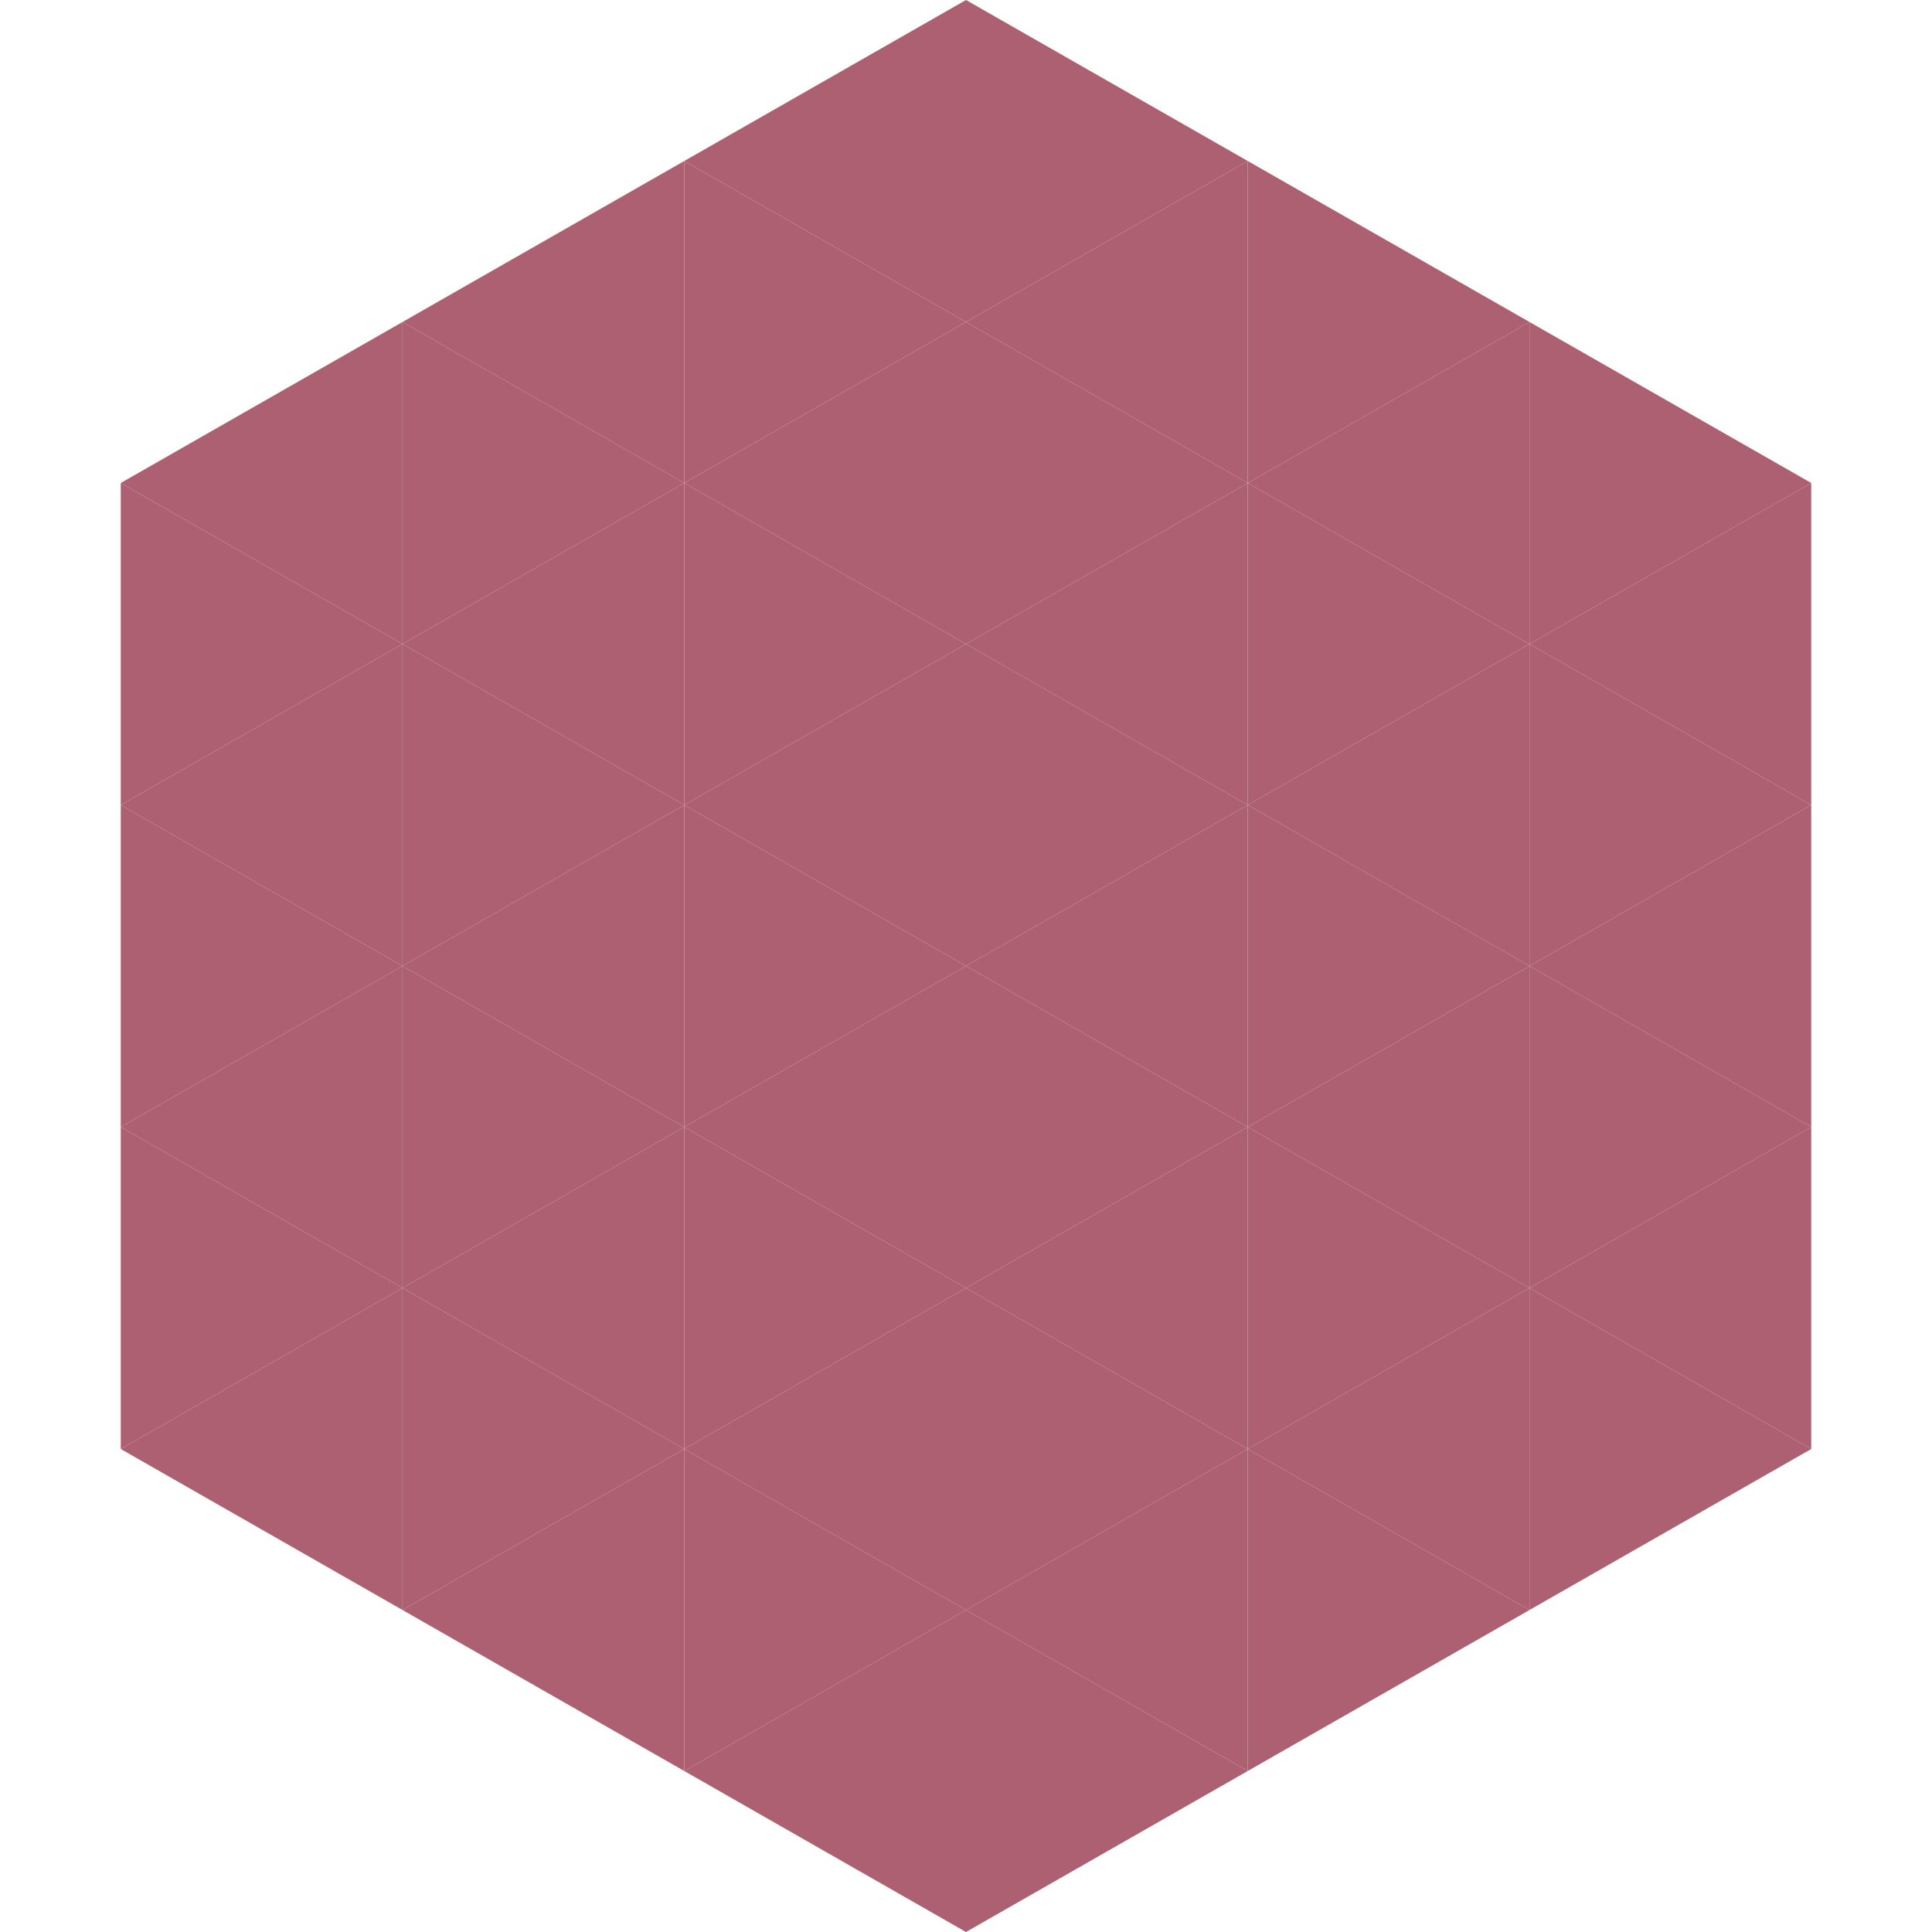
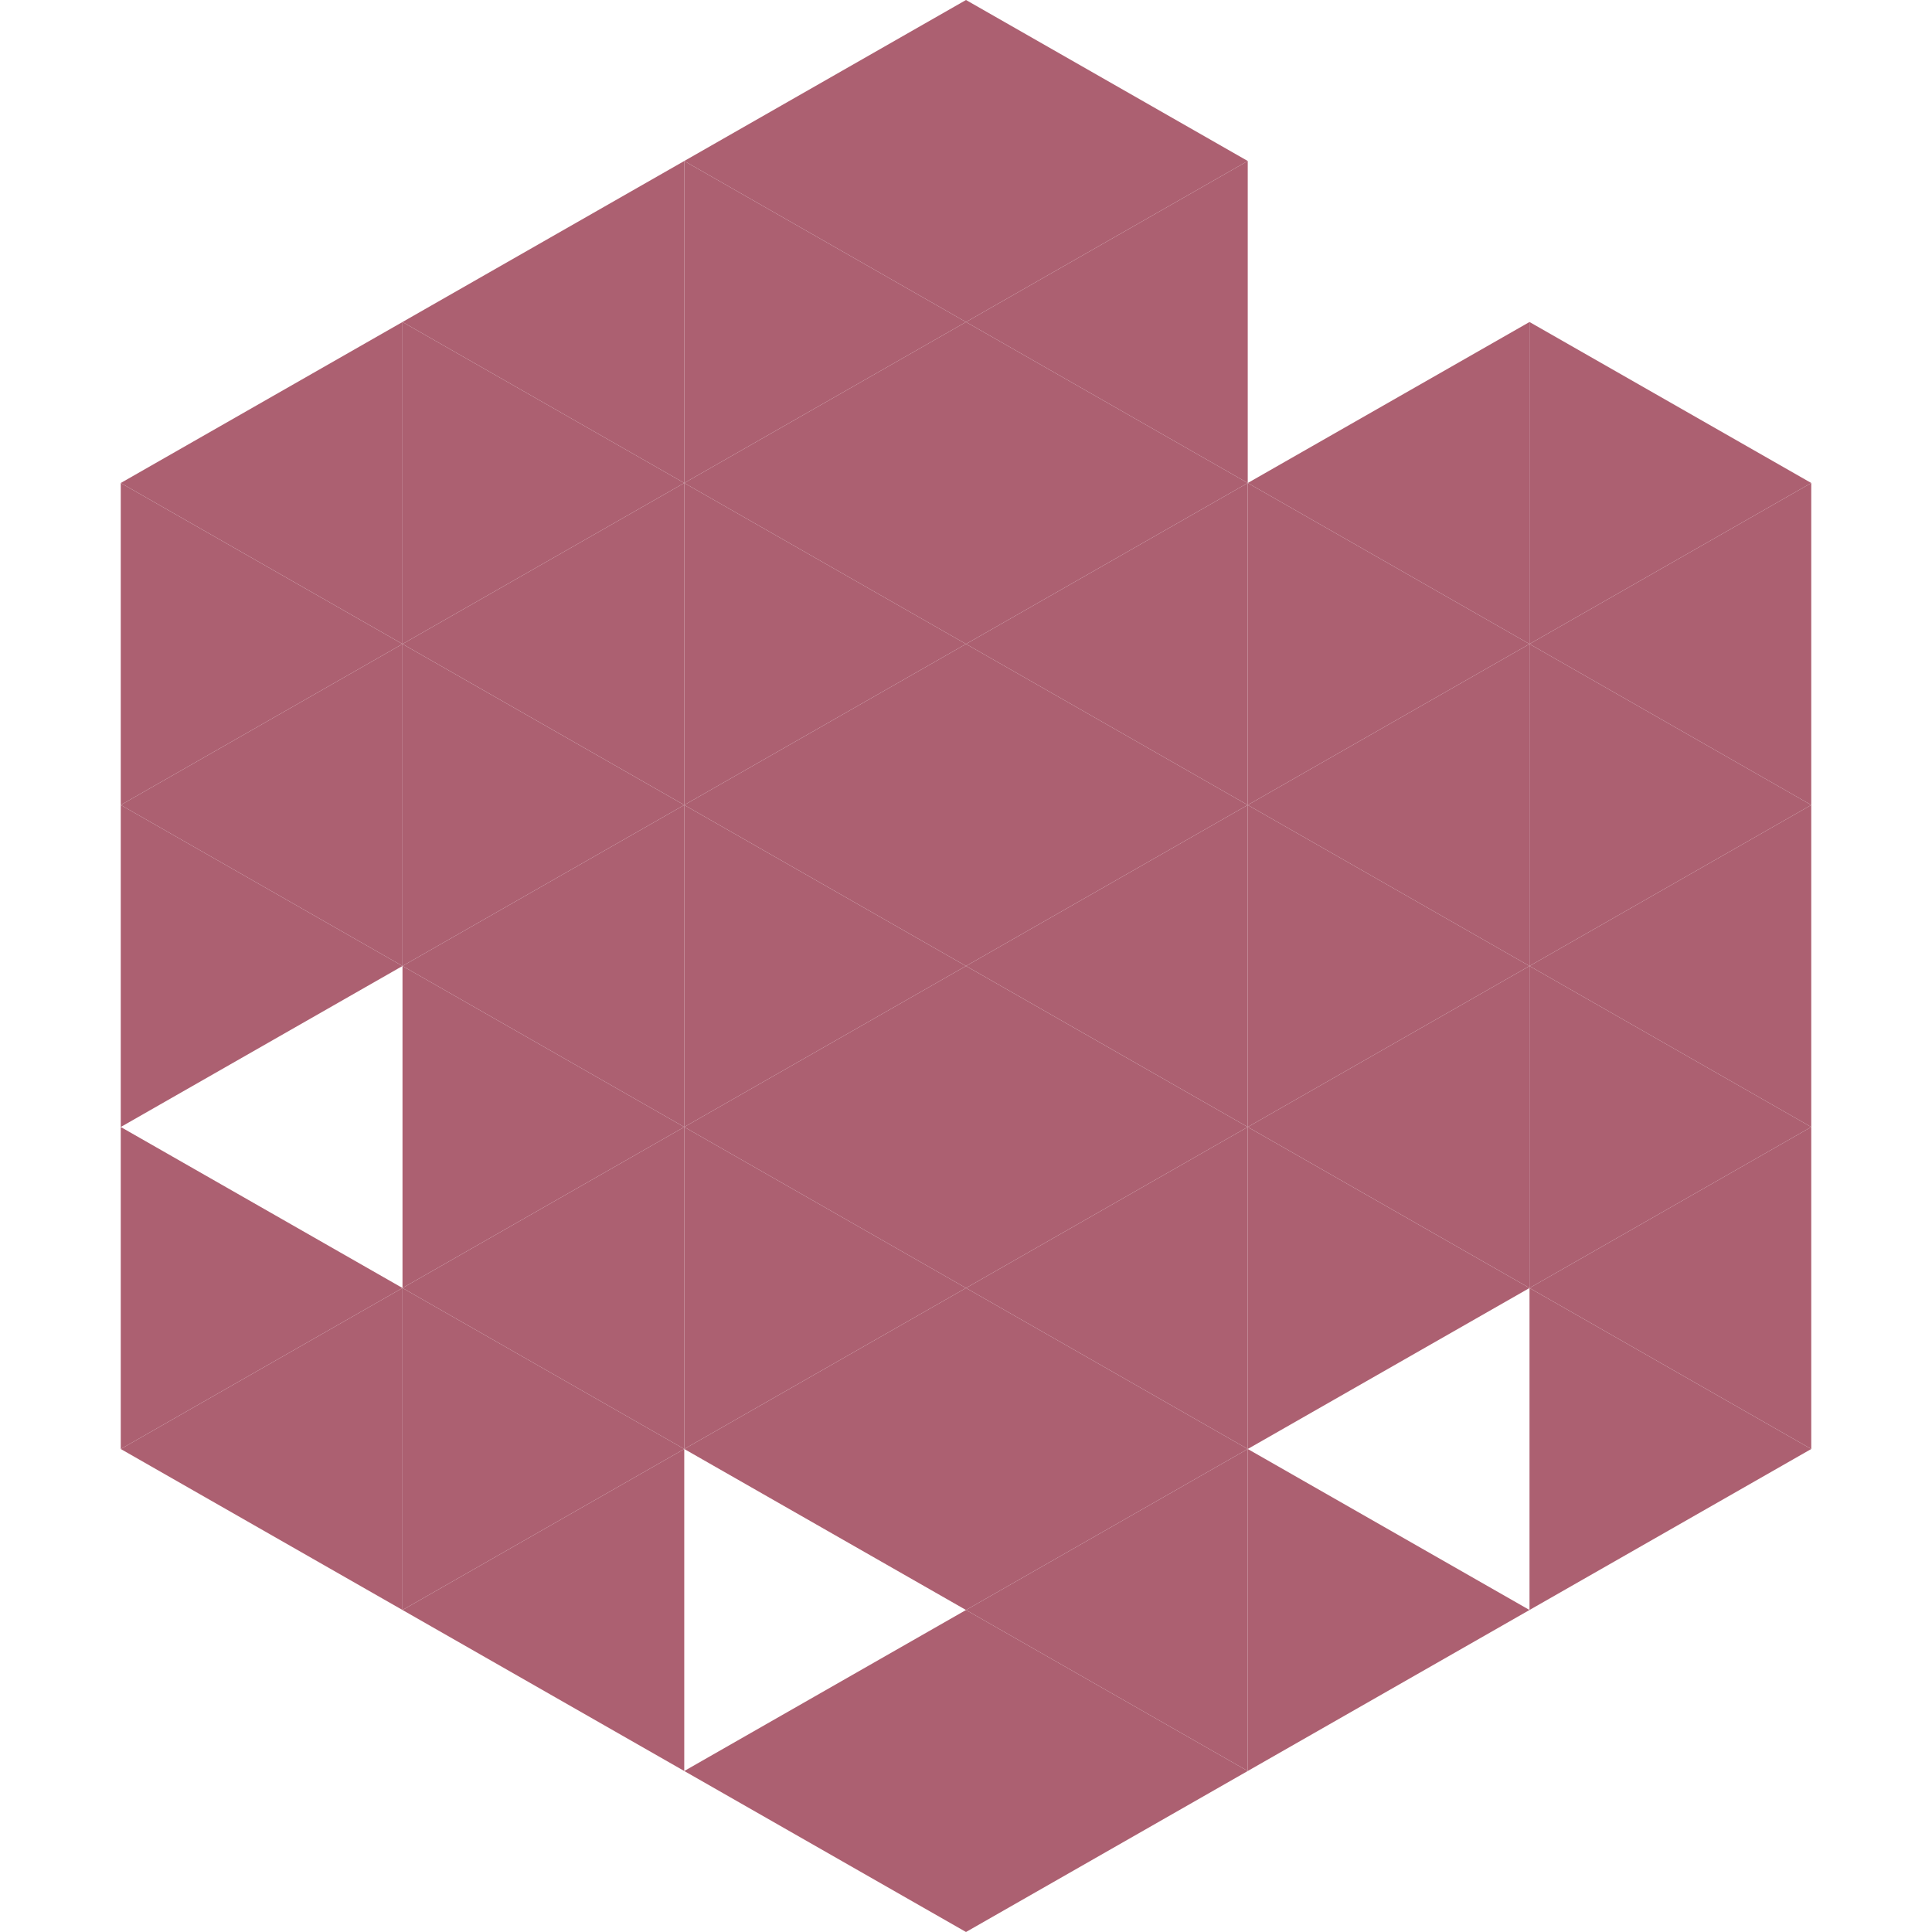
<svg xmlns="http://www.w3.org/2000/svg" width="240" height="240">
  <polygon points="50,40 15,60 50,80" style="fill:rgb(172,96,113)" />
  <polygon points="190,40 225,60 190,80" style="fill:rgb(172,96,113)" />
  <polygon points="15,60 50,80 15,100" style="fill:rgb(172,96,113)" />
  <polygon points="225,60 190,80 225,100" style="fill:rgb(172,96,113)" />
  <polygon points="50,80 15,100 50,120" style="fill:rgb(172,96,113)" />
  <polygon points="190,80 225,100 190,120" style="fill:rgb(172,96,113)" />
  <polygon points="15,100 50,120 15,140" style="fill:rgb(172,96,113)" />
  <polygon points="225,100 190,120 225,140" style="fill:rgb(172,96,113)" />
-   <polygon points="50,120 15,140 50,160" style="fill:rgb(172,96,113)" />
  <polygon points="190,120 225,140 190,160" style="fill:rgb(172,96,113)" />
  <polygon points="15,140 50,160 15,180" style="fill:rgb(172,96,113)" />
  <polygon points="225,140 190,160 225,180" style="fill:rgb(172,96,113)" />
  <polygon points="50,160 15,180 50,200" style="fill:rgb(172,96,113)" />
  <polygon points="190,160 225,180 190,200" style="fill:rgb(172,96,113)" />
  <polygon points="15,180 50,200 15,220" style="fill:rgb(255,255,255); fill-opacity:0" />
  <polygon points="225,180 190,200 225,220" style="fill:rgb(255,255,255); fill-opacity:0" />
  <polygon points="50,0 85,20 50,40" style="fill:rgb(255,255,255); fill-opacity:0" />
  <polygon points="190,0 155,20 190,40" style="fill:rgb(255,255,255); fill-opacity:0" />
  <polygon points="85,20 50,40 85,60" style="fill:rgb(172,96,113)" />
-   <polygon points="155,20 190,40 155,60" style="fill:rgb(172,96,113)" />
  <polygon points="50,40 85,60 50,80" style="fill:rgb(172,96,113)" />
  <polygon points="190,40 155,60 190,80" style="fill:rgb(172,96,113)" />
  <polygon points="85,60 50,80 85,100" style="fill:rgb(172,96,113)" />
  <polygon points="155,60 190,80 155,100" style="fill:rgb(172,96,113)" />
  <polygon points="50,80 85,100 50,120" style="fill:rgb(172,96,113)" />
  <polygon points="190,80 155,100 190,120" style="fill:rgb(172,96,113)" />
  <polygon points="85,100 50,120 85,140" style="fill:rgb(172,96,113)" />
  <polygon points="155,100 190,120 155,140" style="fill:rgb(172,96,113)" />
  <polygon points="50,120 85,140 50,160" style="fill:rgb(172,96,113)" />
  <polygon points="190,120 155,140 190,160" style="fill:rgb(172,96,113)" />
  <polygon points="85,140 50,160 85,180" style="fill:rgb(172,96,113)" />
  <polygon points="155,140 190,160 155,180" style="fill:rgb(172,96,113)" />
  <polygon points="50,160 85,180 50,200" style="fill:rgb(172,96,113)" />
-   <polygon points="190,160 155,180 190,200" style="fill:rgb(172,96,113)" />
  <polygon points="85,180 50,200 85,220" style="fill:rgb(172,96,113)" />
  <polygon points="155,180 190,200 155,220" style="fill:rgb(172,96,113)" />
  <polygon points="120,0 85,20 120,40" style="fill:rgb(172,96,113)" />
  <polygon points="120,0 155,20 120,40" style="fill:rgb(172,96,113)" />
  <polygon points="85,20 120,40 85,60" style="fill:rgb(172,96,113)" />
  <polygon points="155,20 120,40 155,60" style="fill:rgb(172,96,113)" />
  <polygon points="120,40 85,60 120,80" style="fill:rgb(172,96,113)" />
  <polygon points="120,40 155,60 120,80" style="fill:rgb(172,96,113)" />
  <polygon points="85,60 120,80 85,100" style="fill:rgb(172,96,113)" />
  <polygon points="155,60 120,80 155,100" style="fill:rgb(172,96,113)" />
  <polygon points="120,80 85,100 120,120" style="fill:rgb(172,96,113)" />
  <polygon points="120,80 155,100 120,120" style="fill:rgb(172,96,113)" />
  <polygon points="85,100 120,120 85,140" style="fill:rgb(172,96,113)" />
  <polygon points="155,100 120,120 155,140" style="fill:rgb(172,96,113)" />
  <polygon points="120,120 85,140 120,160" style="fill:rgb(172,96,113)" />
  <polygon points="120,120 155,140 120,160" style="fill:rgb(172,96,113)" />
  <polygon points="85,140 120,160 85,180" style="fill:rgb(172,96,113)" />
  <polygon points="155,140 120,160 155,180" style="fill:rgb(172,96,113)" />
  <polygon points="120,160 85,180 120,200" style="fill:rgb(172,96,113)" />
  <polygon points="120,160 155,180 120,200" style="fill:rgb(172,96,113)" />
-   <polygon points="85,180 120,200 85,220" style="fill:rgb(172,96,113)" />
  <polygon points="155,180 120,200 155,220" style="fill:rgb(172,96,113)" />
  <polygon points="120,200 85,220 120,240" style="fill:rgb(172,96,113)" />
  <polygon points="120,200 155,220 120,240" style="fill:rgb(172,96,113)" />
-   <polygon points="85,220 120,240 85,260" style="fill:rgb(255,255,255); fill-opacity:0" />
  <polygon points="155,220 120,240 155,260" style="fill:rgb(255,255,255); fill-opacity:0" />
</svg>